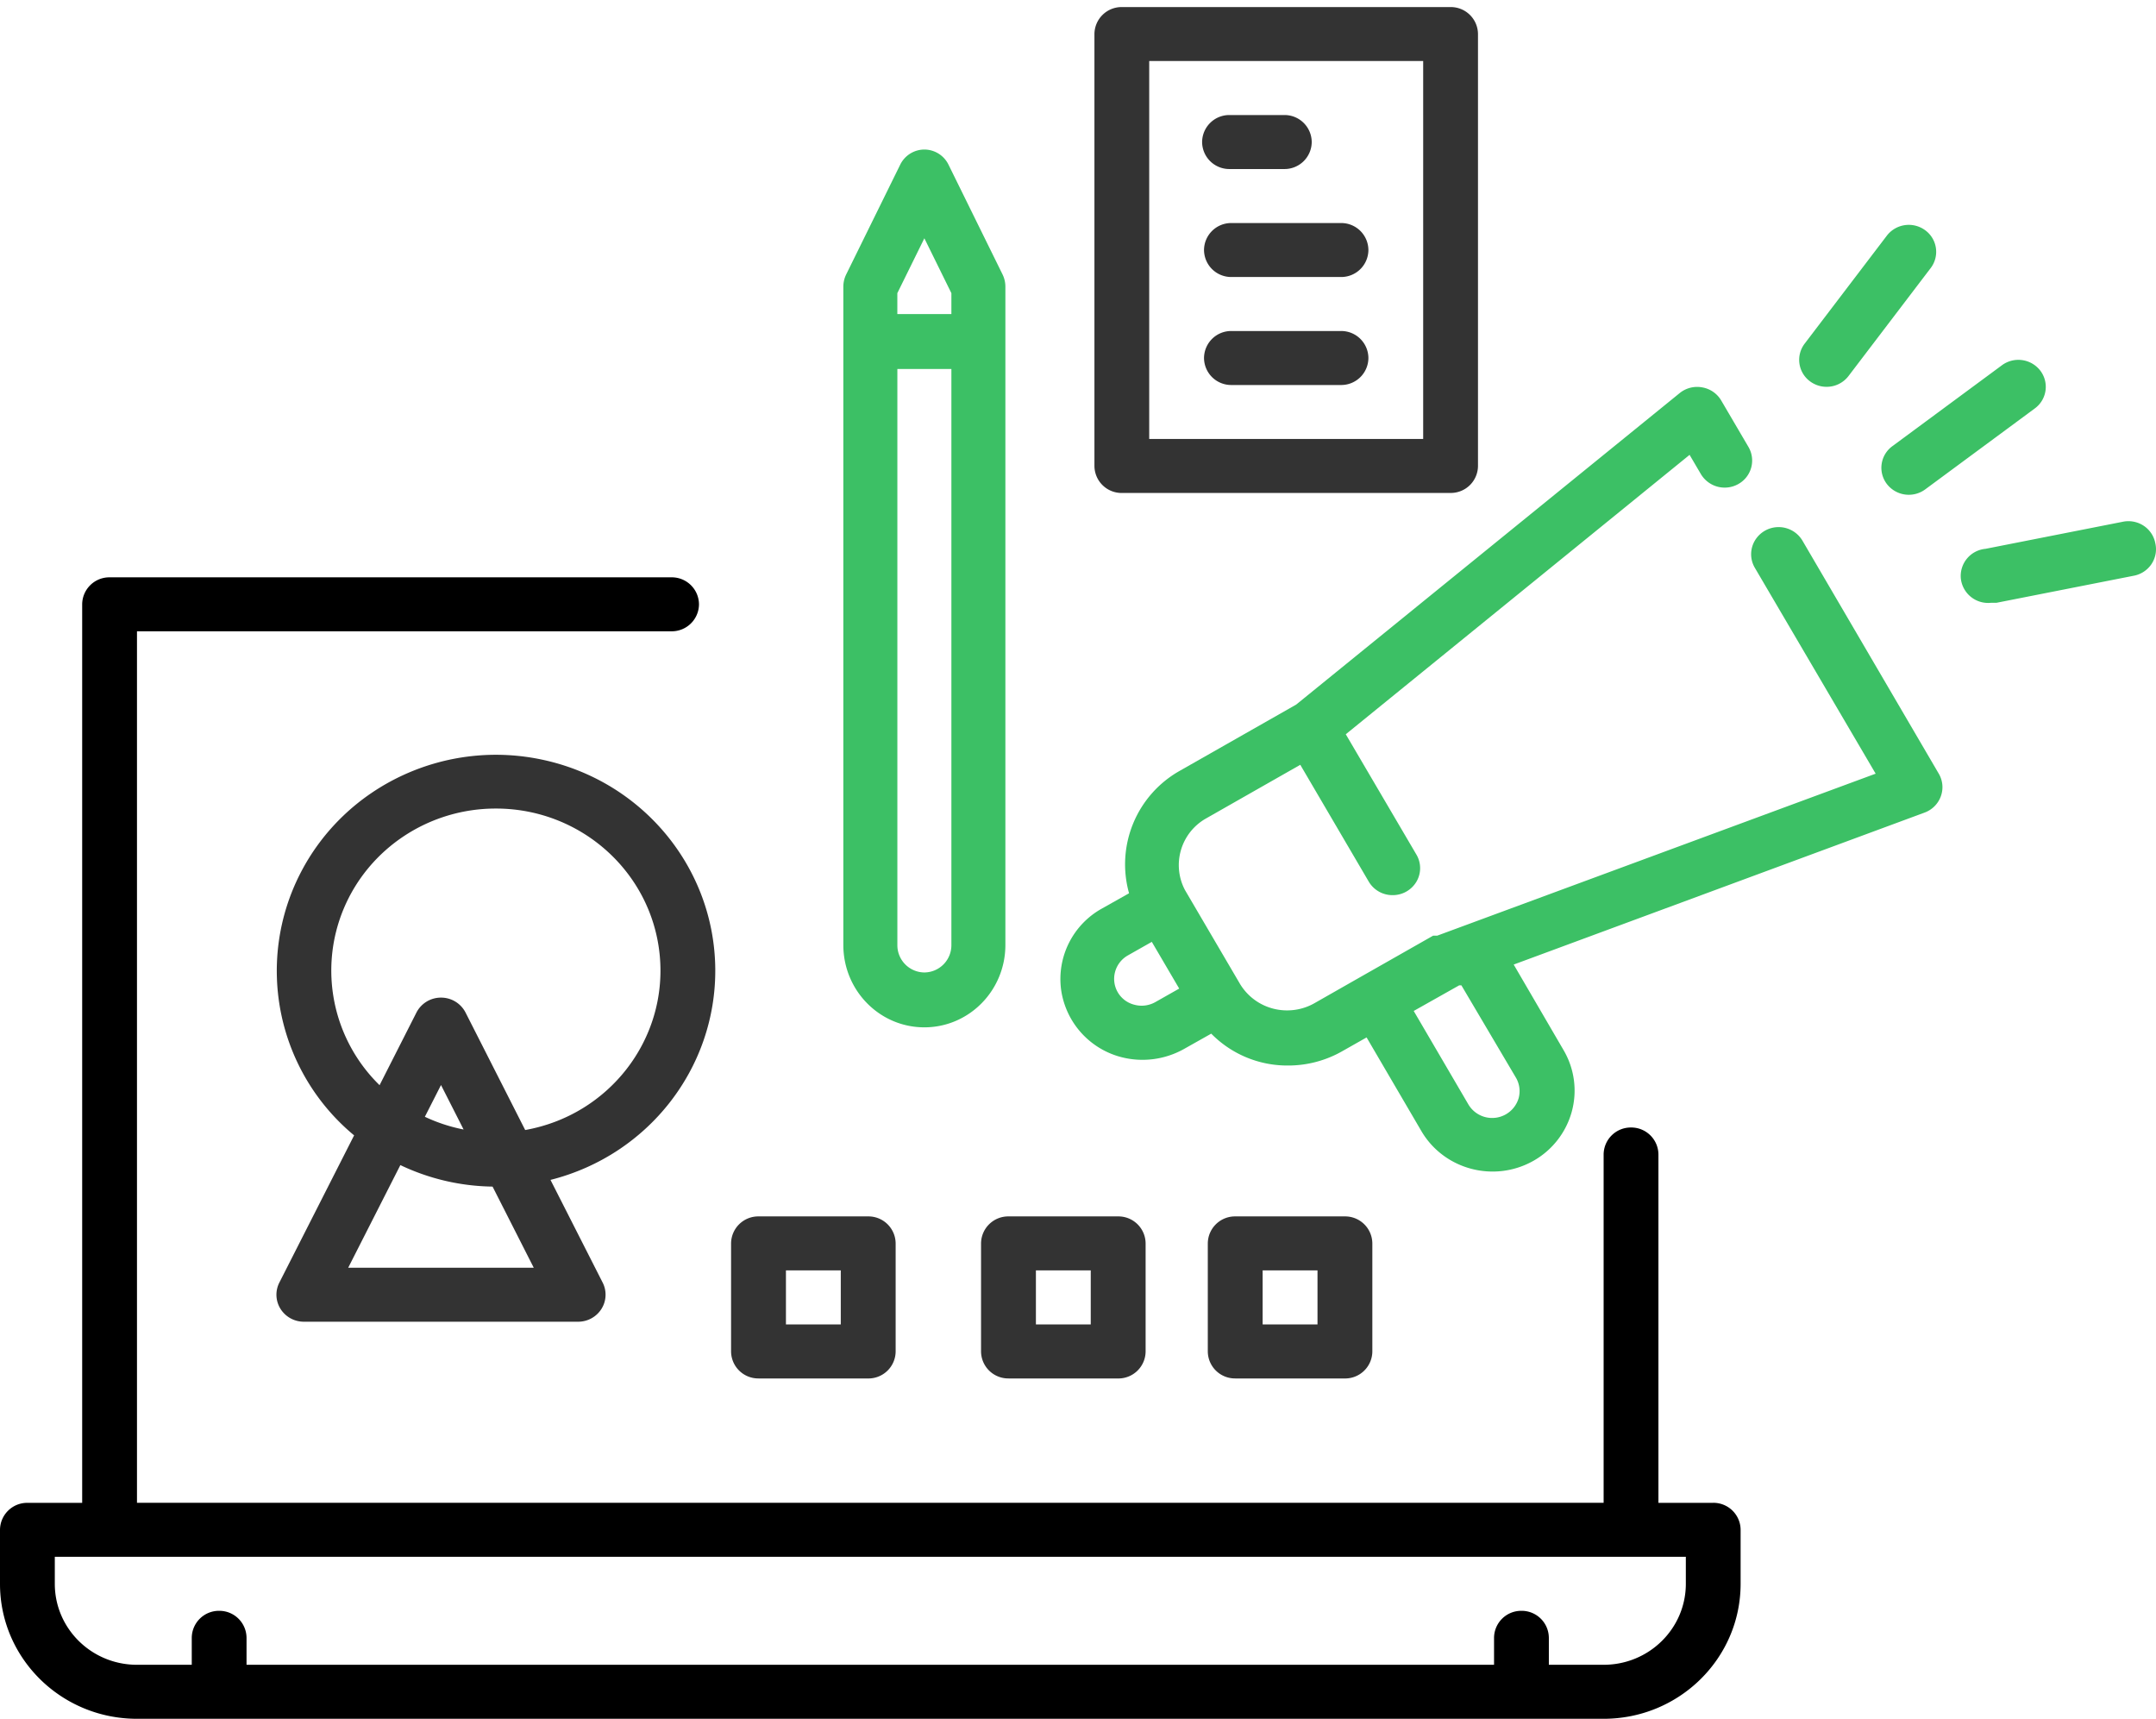
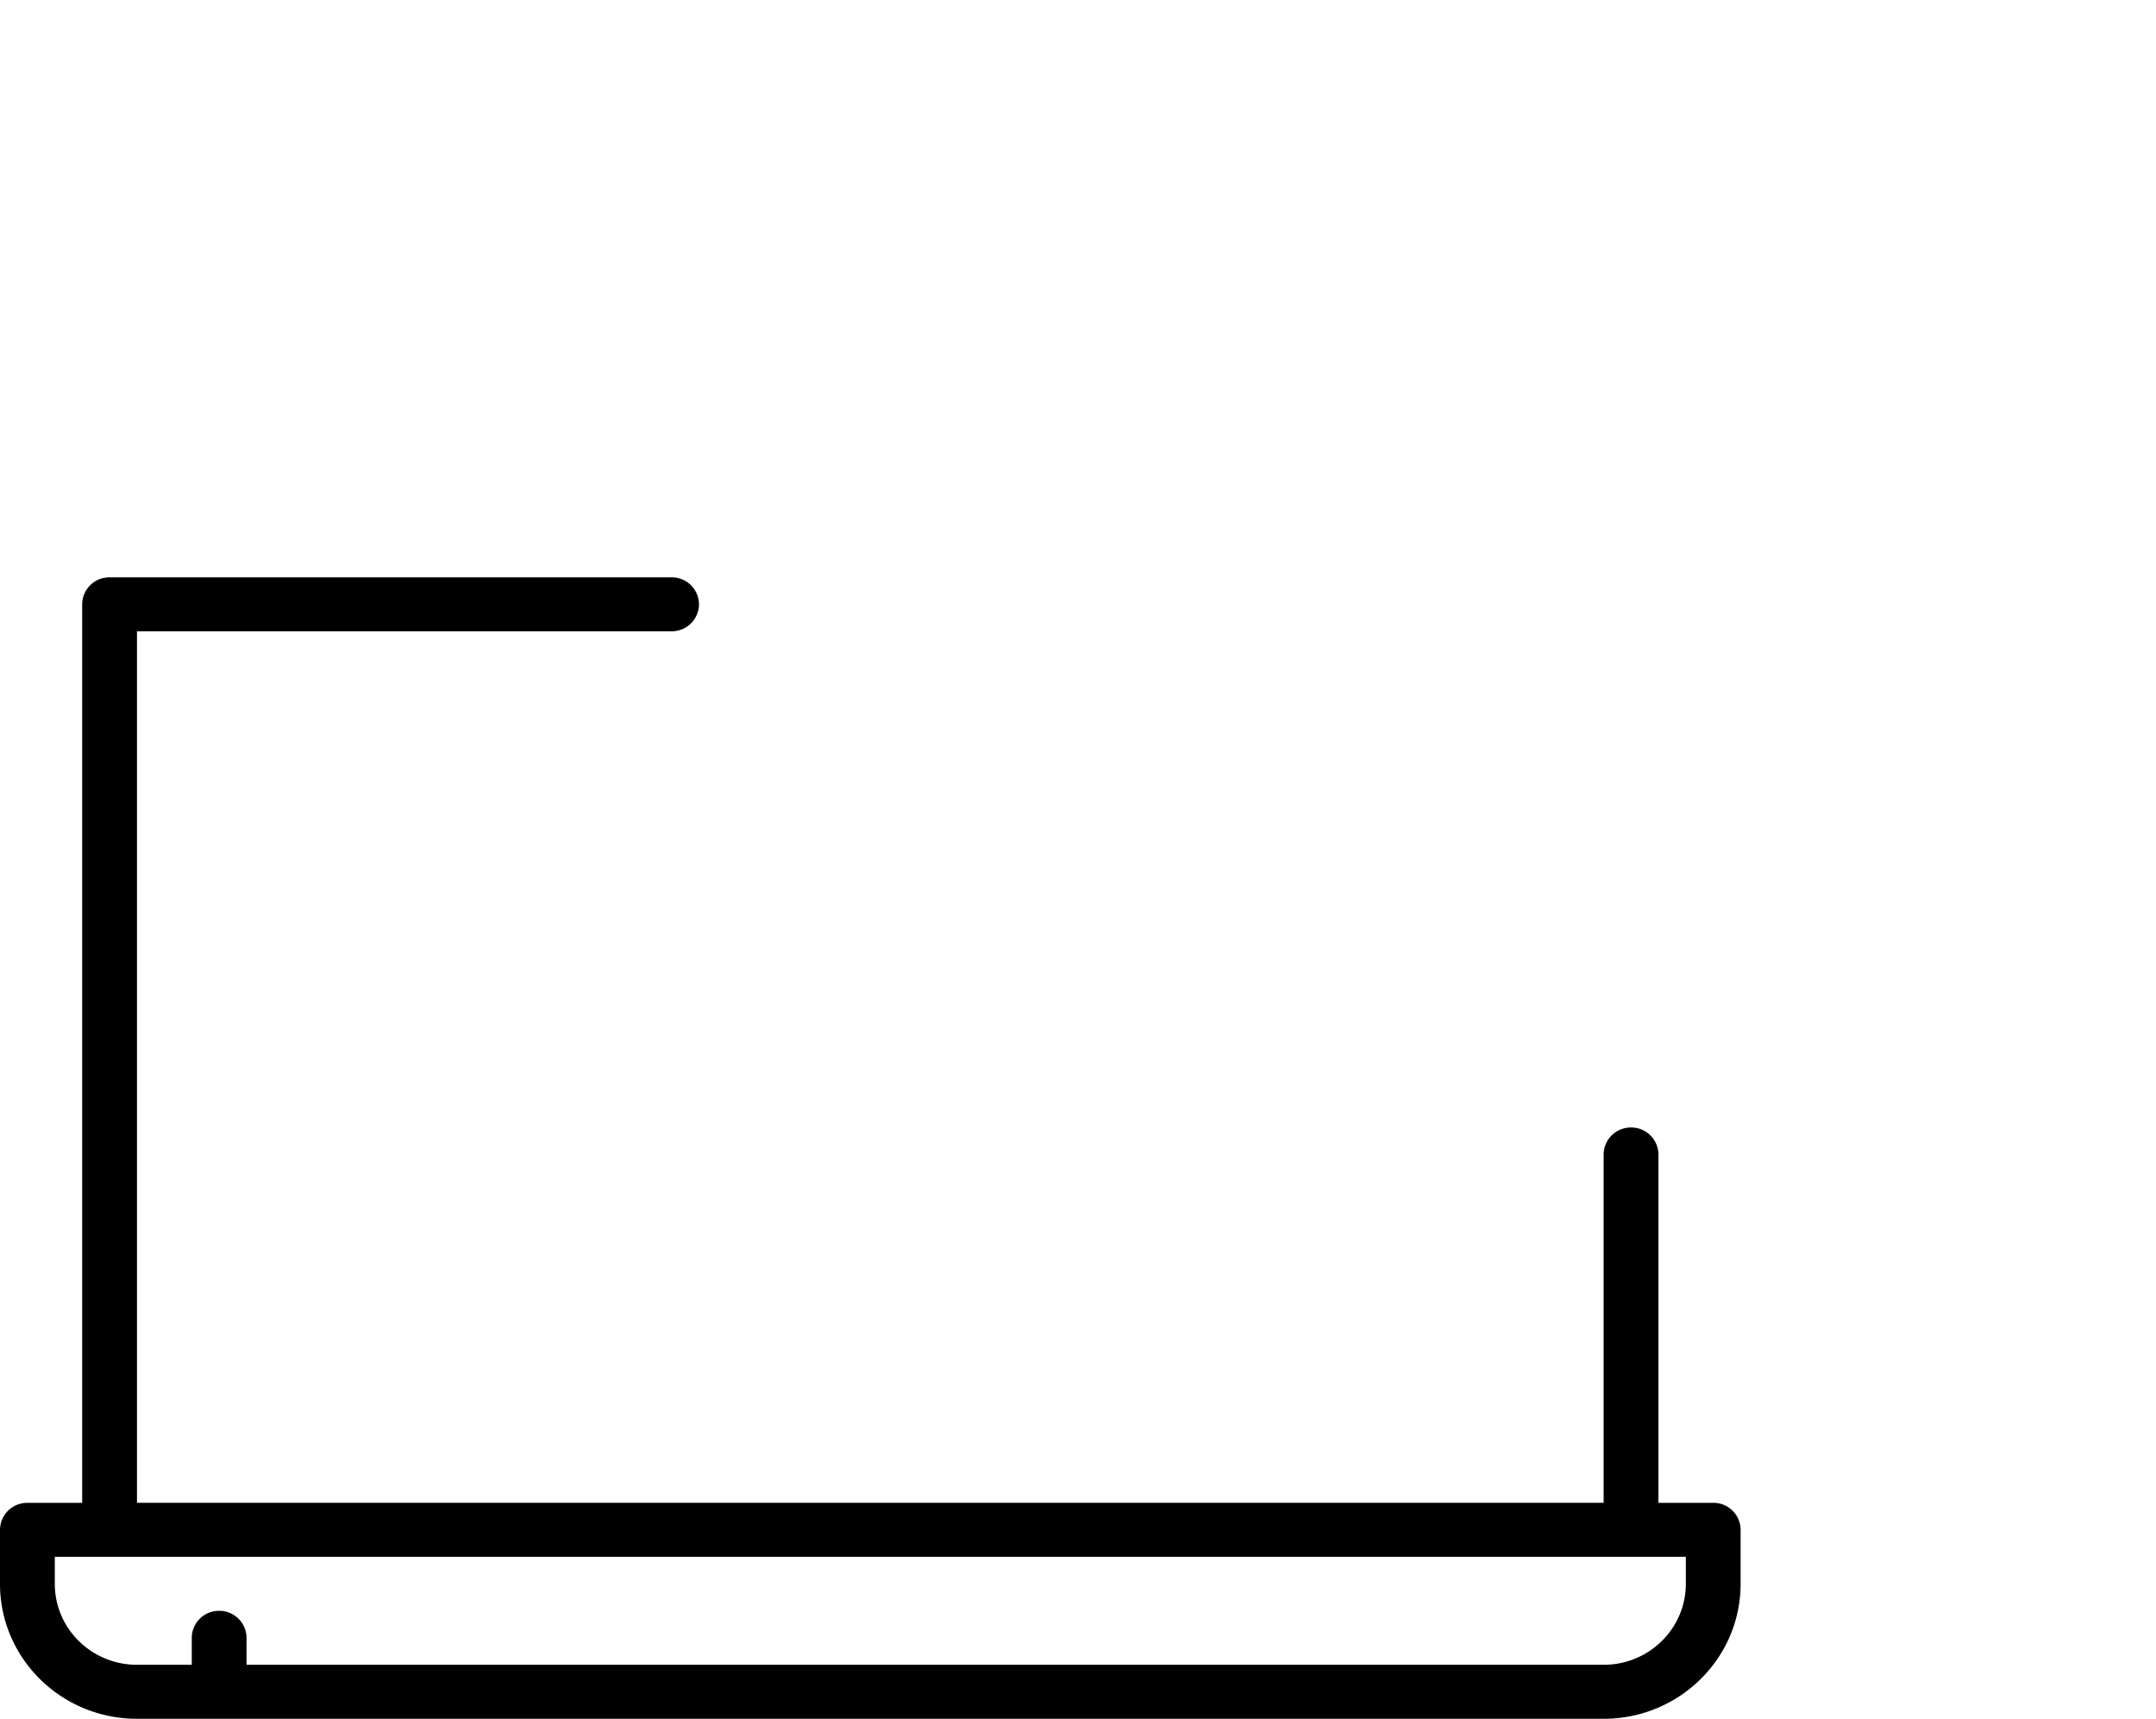
<svg xmlns="http://www.w3.org/2000/svg" width="69" height="55">
  <g fill="none">
-     <path d="M54.83 48.09h-1.754V36.943a.87.87 0 00-.877-.864.87.87 0 00-.877.864v11.145H4.384V20.201h17.11a.87.87 0 00.876-.864.87.87 0 00-.877-.863H3.507a.87.87 0 00-.877.863V48.09H.877a.87.87 0 00-.877.864v1.728C0 53.066 1.963 55 4.384 55h46.938c2.421 0 4.384-1.934 4.384-4.32v-1.727a.87.87 0 00-.877-.864zm-.877 2.59c0 1.432-1.178 2.592-2.63 2.592h-1.754v-.864a.87.87 0 00-.877-.863.87.87 0 00-.877.863v.864H7.89v-.864a.87.87 0 00-.876-.863.87.87 0 00-.877.863v.864H4.384c-1.453 0-2.63-1.16-2.63-2.591v-.864h52.199v.864z" fill="#000" />
-     <path d="M39.532 44.11h3.51a.871.871 0 00.878-.865v-3.457a.871.871 0 00-.877-.864h-3.511a.871.871 0 00-.878.864v3.457a.87.87 0 00.878.864zm.877-3.458h1.756v1.729h-1.756v-1.729zm-8.134 3.458h3.511a.871.871 0 00.878-.865v-3.457a.871.871 0 00-.878-.864h-3.51a.871.871 0 00-.879.864v3.457a.87.87 0 00.878.864zm.878-3.458h1.755v1.729h-1.755v-1.729zm-8.878 3.458h3.511a.871.871 0 00.878-.865v-3.457a.871.871 0 00-.878-.864h-3.51a.871.871 0 00-.879.864v3.457a.87.87 0 00.878.864zm.878-3.458h1.755v1.729h-1.755v-1.729zm-7.535-2.896l1.67 3.287a.853.853 0 01-.039.841.88.88 0 01-.747.41H9.725a.88.88 0 01-.747-.41.853.853 0 01-.039-.84l2.394-4.713a6.837 6.837 0 01-1.73-8.367c1.45-2.848 4.692-4.35 7.846-3.634 3.154.715 5.402 3.46 5.442 6.647.04 3.187-2.138 5.987-5.273 6.779zm-6.474 2.81h5.938l-1.318-2.596a7.068 7.068 0 01-2.951-.688l-1.669 3.284zm3.693-4.423l-.723-1.423-.517 1.016c.394.186.81.323 1.24.407zm1.032-10.27c-2.13-.002-4.052 1.262-4.867 3.2a5.126 5.126 0 001.146 5.652l1.18-2.325a.88.88 0 01.786-.477.88.88 0 01.785.477l1.909 3.76c2.683-.478 4.552-2.893 4.308-5.567-.244-2.673-2.52-4.722-5.247-4.72z" fill="#333" />
-     <path d="M28.81 5.27l-1.728 3.51a.889.889 0 00-.092.394V30.24c0 1.455 1.161 2.634 2.593 2.634s2.593-1.18 2.593-2.634V9.174a.889.889 0 00-.091-.393L30.356 5.27a.863.863 0 00-.773-.485.863.863 0 00-.773.485zm.773 25.848a.872.872 0 01-.864-.878V11.807h1.729V30.24a.872.872 0 01-.865.878zm.865-21.737v.67h-1.73v-.67l.865-1.756.865 1.756zm28.01 2.997a.886.886 0 01-.526-.172.855.855 0 01-.176-1.21l2.63-3.455a.886.886 0 011.228-.173.855.855 0 01.175 1.21l-2.63 3.455a.881.881 0 01-.701.345zm1.929 3.11a.855.855 0 01.175-1.21l3.507-2.59a.886.886 0 011.228.172.855.855 0 01-.176 1.21l-3.507 2.59a.886.886 0 01-1.227-.172zm8.592 1.9c.052.23.006.47-.126.666a.878.878 0 01-.575.371l-4.384.864h-.176a.878.878 0 01-.964-.777.872.872 0 01.79-.95l4.383-.864a.888.888 0 01.676.124c.198.13.334.335.376.567zm-11.293-.086l4.367 7.464c.125.219.147.48.06.717a.87.87 0 01-.516.518l-13.153 4.864 1.596 2.738c.35.596.444 1.304.263 1.968a2.597 2.597 0 01-1.227 1.574c-1.257.71-2.86.286-3.586-.95l-1.754-2.998-.763.432a3.494 3.494 0 01-1.754.467 3.413 3.413 0 01-2.455-1.02l-.876.493a2.714 2.714 0 01-2 .259 2.605 2.605 0 01-1.93-2.168 2.58 2.58 0 011.3-2.583l.876-.493a3.434 3.434 0 011.613-3.913l3.736-2.125 12.275-9.969a.886.886 0 01.719-.181.877.877 0 01.605.414l.877 1.495a.86.86 0 01-.325 1.183.887.887 0 01-1.201-.32l-.36-.613-11.003 8.941 2.262 3.853a.853.853 0 01-.001.865.88.88 0 01-.762.43.88.88 0 01-.763-.431l-2.192-3.74L38.58 26.2a1.714 1.714 0 00-.657 2.28l1.753 2.99a1.75 1.75 0 001.061.803c.45.119.93.057 1.333-.173l1.517-.864 2.28-1.296h.131l14.03-5.183-3.868-6.59a.856.856 0 01.002-.868.882.882 0 01.763-.432.885.885 0 01.761.435zm-20.71 14.764l.763-.432-.877-1.495-.763.432a.866.866 0 00-.412.527.853.853 0 00.622 1.054c.225.06.465.028.667-.086zm11.539 2.418L46.77 31.53h-.07l-1.456.82 1.754 2.998a.884.884 0 001.604-.207.853.853 0 00-.087-.657z" fill="#3CC065" />
-     <path d="M35.902 15.775a.87.87 0 01-.876-.864V1.09a.87.87 0 01.876-.864h10.522a.87.87 0 01.877.864v13.82a.87.87 0 01-.877.864H35.902zm.877-13.822v12.094h8.768V1.953H36.78zm4.324 1.728a.87.87 0 01.877.864.87.87 0 01-.877.864h-1.754a.87.87 0 01-.877-.864.87.87 0 01.877-.864h1.754zm1.814 3.456a.87.87 0 01.877.863.87.87 0 01-.877.864H39.41A.87.87 0 0138.533 8a.87.87 0 01.877-.863h3.507zm0 3.455a.87.87 0 01.877.864.87.87 0 01-.877.864H39.41a.87.87 0 01-.877-.864.87.87 0 01.877-.864h3.507z" fill="#333" />
+     <path d="M54.83 48.09h-1.754V36.943a.87.87 0 00-.877-.864.87.87 0 00-.877.864v11.145H4.384V20.201h17.11a.87.87 0 00.876-.864.87.87 0 00-.877-.863H3.507a.87.87 0 00-.877.863V48.09H.877a.87.87 0 00-.877.864v1.728C0 53.066 1.963 55 4.384 55h46.938c2.421 0 4.384-1.934 4.384-4.32v-1.727a.87.87 0 00-.877-.864zm-.877 2.59c0 1.432-1.178 2.592-2.63 2.592h-1.754v-.864v.864H7.89v-.864a.87.87 0 00-.876-.863.87.87 0 00-.877.863v.864H4.384c-1.453 0-2.63-1.16-2.63-2.591v-.864h52.199v.864z" fill="#000" />
  </g>
</svg>